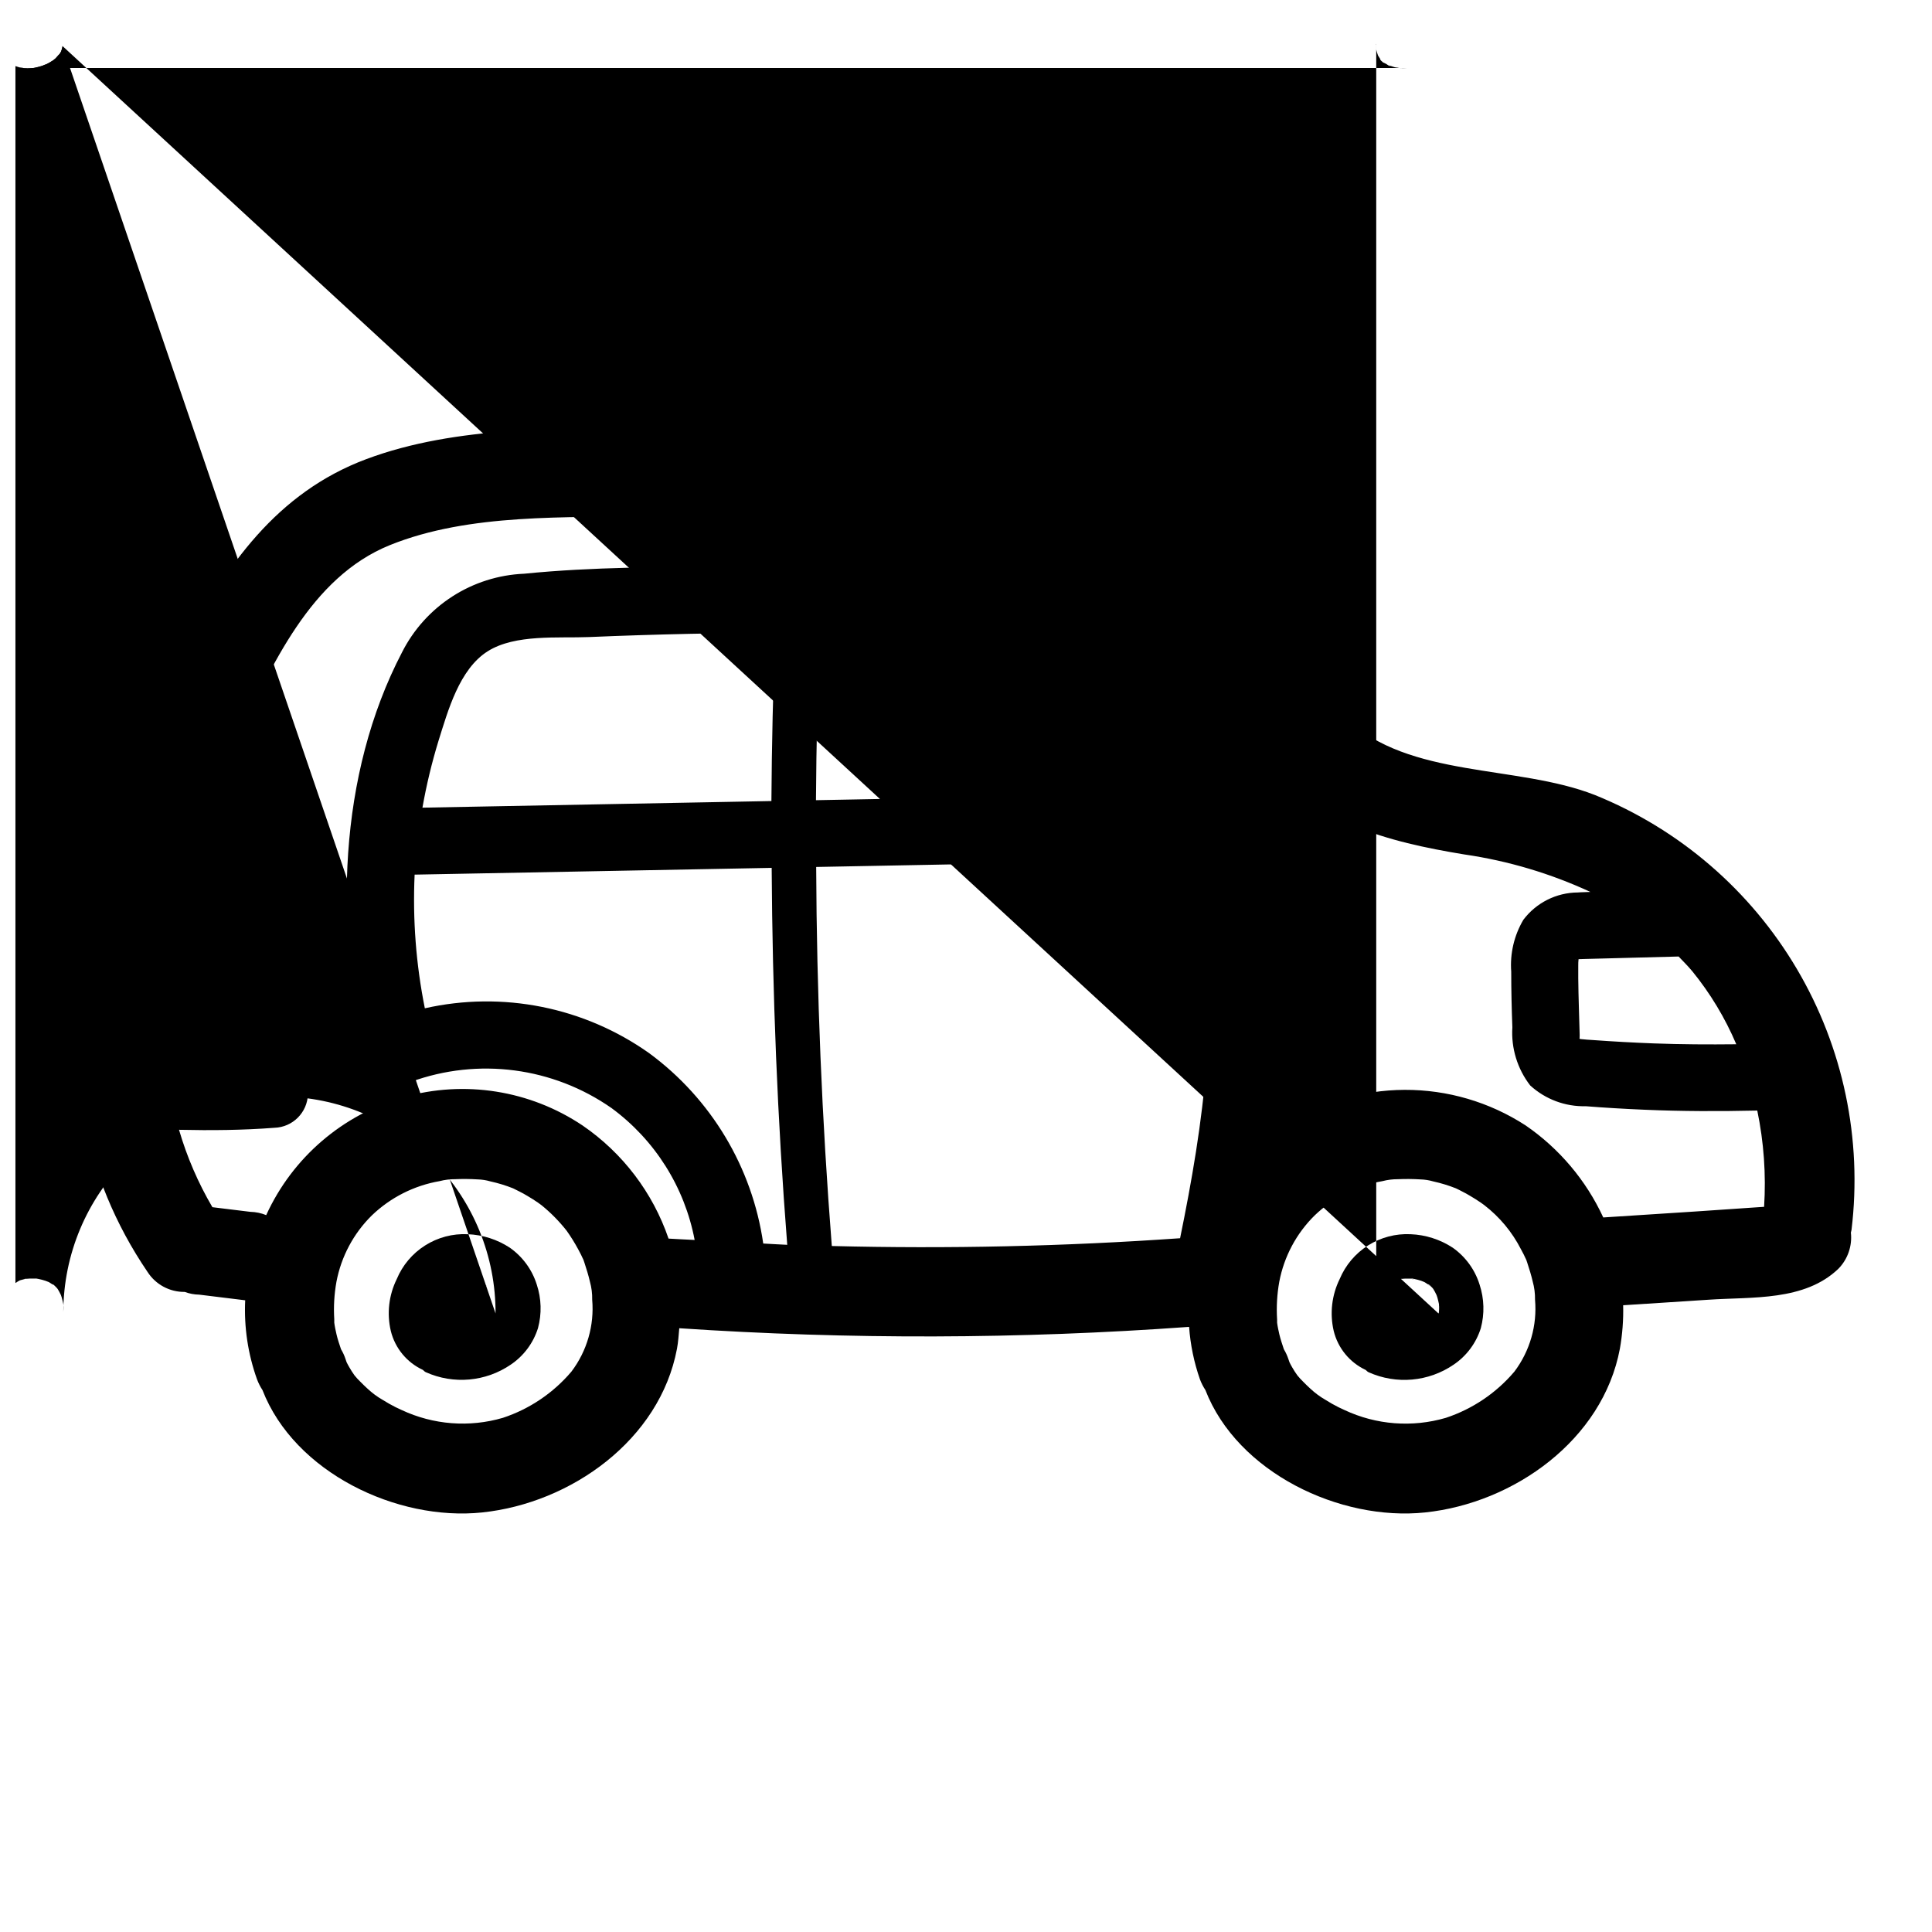
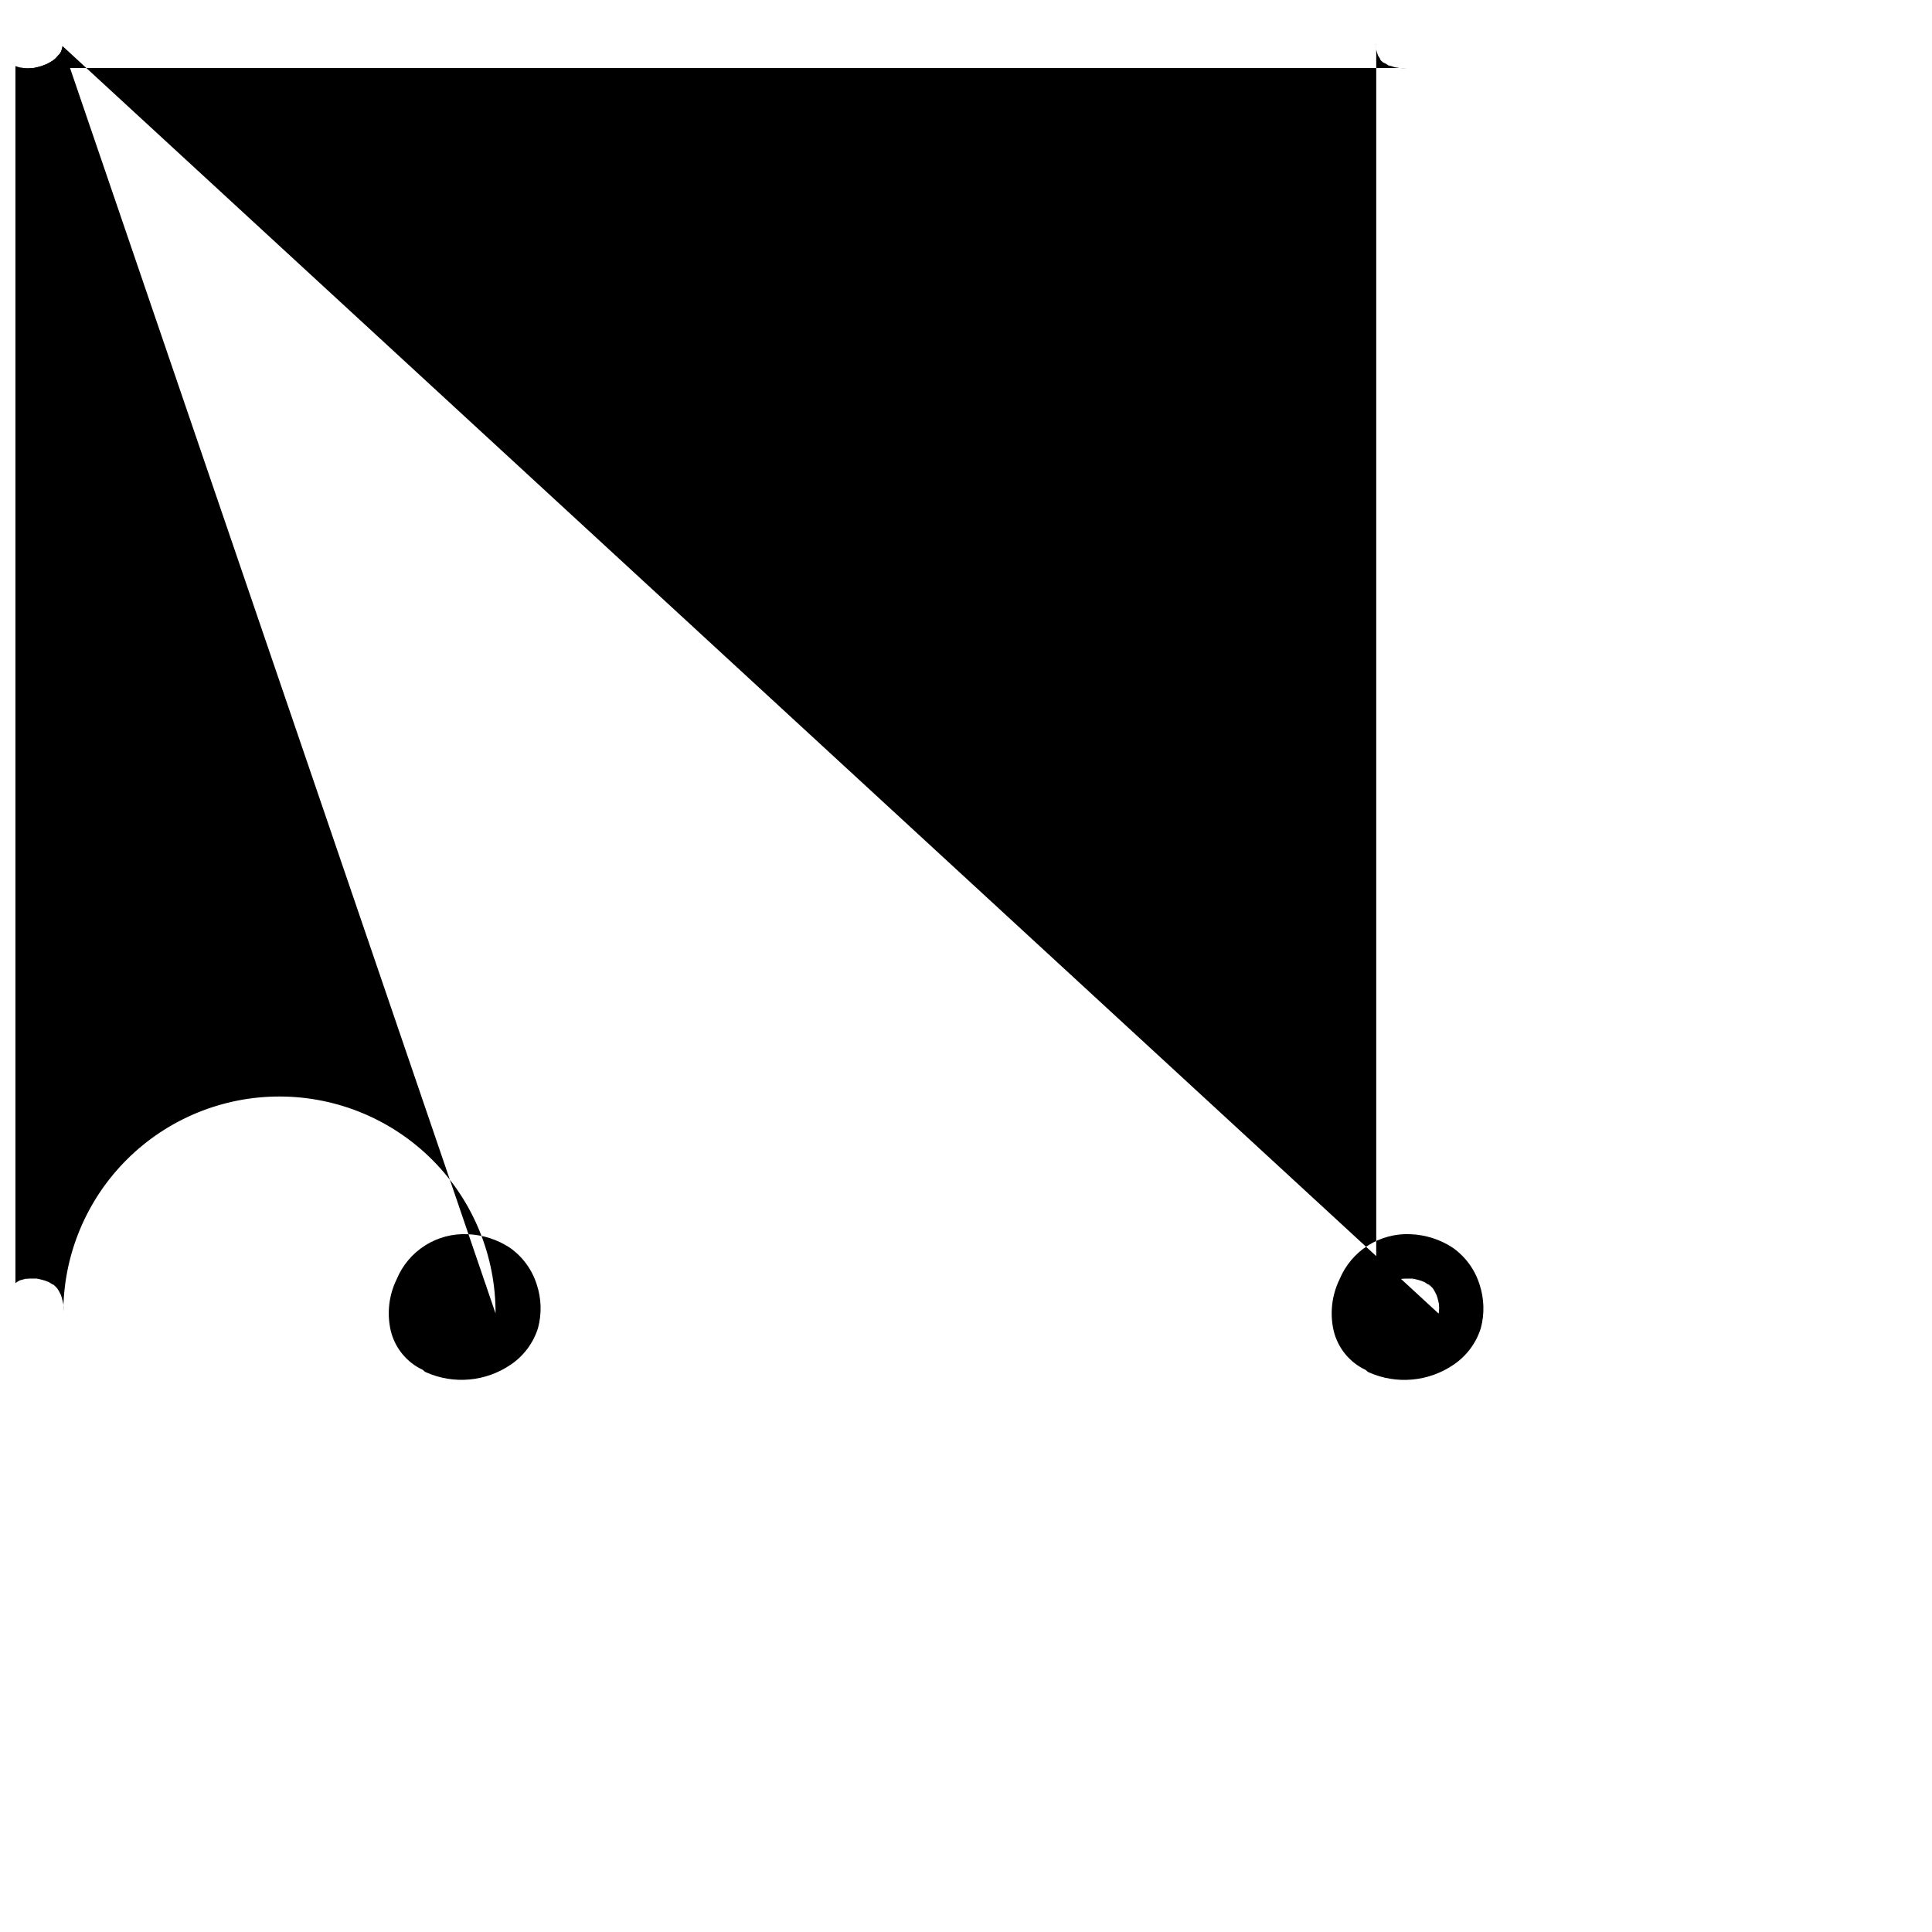
<svg xmlns="http://www.w3.org/2000/svg" width="800px" height="800px" version="1.1" viewBox="144 144 512 512">
  <defs>
    <clipPath id="a">
      <path d="m148.09 155h139.91v355h-139.91z" />
    </clipPath>
  </defs>
-   <path d="m566.62 354.67c-20.672-8.102-49.121-4.344-65.93-20.301h0.004c-6.836-7.727-12.535-16.383-16.926-25.711-5.438-10-12.68-18.906-21.359-26.27-18.676-13.547-40.816-21.512-63.84-22.973-26.652-2.598-53.453-3.367-80.207-2.305-25.262 0.52-53.316-0.418-77.32 8.574-23.719 8.887-37.18 28.223-48.5 49.887-26.34 50.465-44.289 114.27-9.438 165.51 2.152 3.34 5.871 5.34 9.848 5.289 1.23 0.457 2.527 0.703 3.84 0.723l12.188 1.496c-0.336 7.133 0.734 14.262 3.148 20.98 0.371 0.984 0.848 1.922 1.426 2.801 8.492 21.867 35.676 34.816 58.254 32.441 23.531-2.473 47.051-19.215 51.602-43.391 0.34-1.82 0.441-3.621 0.605-5.422v-0.004c44.988 3.016 90.133 2.894 135.11-0.359 0.34 4.75 1.309 9.434 2.883 13.934 0.375 0.98 0.855 1.922 1.43 2.801 8.484 21.867 35.668 34.816 58.254 32.441 23.523-2.473 47.051-19.215 51.594-43.391 0.672-3.801 0.965-7.66 0.867-11.516l22.656-1.465c11.57-0.789 25.387 0.418 34.387-8.203h-0.004c2.488-2.535 3.699-6.051 3.309-9.582 0.047-0.25 0.133-0.473 0.172-0.723 2.898-24.02-2.191-48.328-14.492-69.16-12.301-20.836-31.121-37.039-53.555-46.102zm37.512 66.07c-7.289 0.078-14.578 0.047-21.859-0.227-5.394-0.203-10.781-0.5-16.16-0.891-1.047-0.078-2.117-0.117-3.148-0.25l-0.332-0.07c-0.172-0.41 0 0.512 0-0.93-0.125-5.031-0.332-10.059-0.379-15.098v-3.273c0-0.582 0-1.164 0.07-1.738v-0.07l1.66-0.055c1.387-0.055 2.769-0.078 4.156-0.109l7.406-0.195 13.305-0.348c1.203 1.273 2.449 2.488 3.598 3.883v-0.012c4.789 5.879 8.723 12.402 11.684 19.383zm-42.289-22.539m-0.102 0.055c-0.301 0.117-0.434 0.047 0 0zm1.148 21.914c0.18 0.609 0.141 0.492 0 0.004zm-373.5-21.016c3.234-0.336 6.481-0.555 9.738-0.652 3.219-0.102 6.445-0.109 9.668 0.047h0.387v0.621c0.055 1.574 0.078 3.102 0.094 4.652 0.043 3.453 0.012 6.906-0.086 10.359-0.102 3.769-0.465 7.519-0.73 11.281-6.824 0.301-13.633 0.324-20.43 0.078h-0.004c-0.836-8.754-0.703-17.574 0.387-26.301zm43.164 95.59v0zm62.883 12.746h-0.004c-4.809 5.672-11.09 9.91-18.152 12.246-8.902 2.606-18.445 1.867-26.844-2.07-0.316-0.156-1.355-0.621-1.574-0.738-1.172-0.586-2.312-1.234-3.434-1.938-1.457-0.832-2.812-1.836-4.035-2.984-0.66-0.598-1.301-1.219-1.922-1.859v0.004c-0.535-0.516-1.039-1.062-1.504-1.637-0.496-0.691-0.957-1.41-1.379-2.148-0.27-0.449-0.512-0.906-0.738-1.371-0.055-0.172-0.117-0.379-0.309-0.906-0.293-0.879-0.684-1.723-1.164-2.519-0.434-1.301-0.891-2.598-1.195-3.938-0.234-1.023-0.465-2.062-0.598-3.109v-0.898 0.004c-0.207-3.324-0.012-6.656 0.574-9.934 1.266-6.695 4.543-12.84 9.398-17.617 4.949-4.746 11.199-7.902 17.957-9.07 1.336-0.348 2.711-0.52 4.094-0.512 1.988-0.09 3.981-0.07 5.965 0.055 1.156 0.031 2.301 0.211 3.41 0.535 2.043 0.449 4.051 1.062 5.996 1.836l1.574 0.789c0.789 0.395 1.52 0.789 2.258 1.242 0.922 0.543 1.836 1.117 2.715 1.723 0 0 0.789 0.59 0.969 0.707h0.004c2.469 2.004 4.703 4.273 6.668 6.769 1.121 1.574 2.141 3.215 3.055 4.914 0.504 0.945 1.008 1.891 1.426 2.875-0.227-0.527-0.473-1.465 0.25 0.746 0.527 1.629 1.047 3.25 1.426 4.922v-0.004c0.441 1.57 0.648 3.191 0.613 4.82 0.59 6.816-1.371 13.609-5.504 19.066zm187.01-12.746v0zm-121.23-183.02c8.117 0 16.223 0.109 24.324 0.348v-0.004c9.664-0.355 19.297 1.312 28.281 4.891 7.973 4.312 15.098 10.027 21.043 16.871 6.062 6.199 11.387 13.086 15.863 20.512l-90.488 1.715c0.098-14.785 0.43-29.566 1-44.332zm-12.809 44.562-92.457 1.754c1.055-5.977 2.473-11.883 4.25-17.688 2.504-7.965 5.512-19.012 13.059-23.766 7.312-4.598 18.656-3.418 26.898-3.762 8.863-0.379 17.73-0.66 26.598-0.852 7.559-0.164 15.121-0.211 22.688-0.25-0.578 14.852-0.918 29.707-1.012 44.562zm-91.82 54.922c-2.34-11.652-3.25-23.547-2.707-35.422l94.621-1.793c0.203 33.332 1.52 66.645 4.125 99.895-2.125-0.078-4.242-0.242-6.359-0.34-2.91-20.18-13.793-38.352-30.215-50.438-17.234-12.219-38.852-16.547-59.465-11.902zm107.85 62.977c-2.625-33.426-4.004-66.902-4.141-100.43l98.457-1.867c0.789 2.363 1.48 4.723 2.07 7.148 7.148 29.621 1.992 63.379-4.086 93.109-30.723 2.156-61.484 2.844-92.285 2.062zm180.89 33.309c-4.812 5.672-11.094 9.91-18.152 12.246-8.91 2.613-18.469 1.879-26.875-2.07-0.316-0.156-1.355-0.621-1.574-0.738-1.176-0.586-2.316-1.234-3.426-1.938-1.457-0.832-2.812-1.832-4.039-2.984-0.66-0.598-1.301-1.219-1.922-1.859l0.004 0.004c-0.535-0.516-1.039-1.062-1.504-1.637-0.504-0.691-0.969-1.406-1.387-2.148-0.27-0.449-0.504-0.906-0.73-1.371-0.055-0.172-0.125-0.379-0.309-0.906-0.301-0.879-0.691-1.723-1.172-2.519-0.426-1.301-0.883-2.598-1.195-3.938-0.234-1.023-0.465-2.062-0.598-3.109v-0.898l-0.004 0.004c-0.203-3.324-0.012-6.656 0.574-9.934 1.266-6.695 4.543-12.844 9.398-17.617 4.949-4.746 11.199-7.902 17.949-9.07 1.34-0.348 2.719-0.52 4.102-0.512 1.988-0.09 3.981-0.07 5.969 0.055 1.152 0.031 2.301 0.211 3.406 0.535 2.047 0.449 4.055 1.062 6 1.836 0.34 0.172 1.379 0.66 1.574 0.789 0.789 0.395 1.512 0.789 2.25 1.242 0.93 0.543 1.836 1.117 2.723 1.723 0.039 0 0.789 0.582 0.969 0.699 4.062 3.133 7.379 7.125 9.715 11.691 0.512 0.945 1.016 1.891 1.434 2.875-0.227-0.527-0.473-1.465 0.25 0.746 0.527 1.629 1.047 3.25 1.426 4.922v-0.004c0.441 1.57 0.645 3.191 0.617 4.82 0.594 6.812-1.355 13.605-5.473 19.066zm47.895-42.43-24.34 1.574c-4.547-9.844-11.664-18.273-20.602-24.406-9.547-6.188-20.688-9.457-32.062-9.41-11.375 0.051-22.488 3.418-31.977 9.688-1.781 1.277-3.488 2.652-5.109 4.125 2.809-18.109 3.391-36.5 1.723-54.75-3.551-32.246-19.922-61.711-45.422-81.766-26.551-21.555-65.203-16.453-97.273-16.051-18.359 0.227-37.062 0.141-55.34 1.984v-0.004c-6.746 0.293-13.289 2.375-18.961 6.031-5.672 3.66-10.27 8.762-13.316 14.785-16.934 32.441-18.105 73.328-9.094 108.14h0.004c0.562 2.356 2.129 4.348 4.285 5.453s4.691 1.207 6.93 0.285c0.094 0 0.188 0 0.285-0.062 17.777-6.461 37.586-3.863 53.098 6.965 11.504 8.449 19.379 20.941 22.039 34.961-2.305-0.141-4.613-0.195-6.918-0.363-4.168-12.184-12.16-22.699-22.789-29.977-13.938-9.336-31.273-12.082-47.414-7.508-16.141 4.574-29.457 16.004-36.422 31.266-1.336-0.543-2.758-0.84-4.199-0.871l-10.059-1.23c-3.781-6.445-6.754-13.336-8.848-20.512 8.438 0.188 16.887 0.117 25.309-0.535 4.824-0.16 8.695-4.035 8.855-8.859 0.781-7.731 1.234-15.48 1.355-23.254 0.055-3.738 0.055-7.484-0.07-11.227v0.004c0.121-4.066-0.914-8.086-2.984-11.59-5.164-7.66-14.848-7.352-23.074-7.203-3.062 0.055-6.117 0.324-9.172 0.582 3.59-14.305 8.645-28.199 15.086-41.469 9.203-19.254 19.461-42.863 40.582-51.395 21.121-8.535 46.84-7.18 69.141-7.691h-0.004c24.477-0.816 48.98-0.348 73.406 1.402 19.422 0.5 38.363 6.133 54.898 16.324 16.16 11.461 21.836 31.234 33.738 46.289 13.609 17.207 32.945 22.277 53.703 25.68l0.004-0.004c11.504 1.688 22.707 5.027 33.258 9.914-1.109 0.07-2.234 0.047-3.336 0.141h-0.004c-5.672 0.035-11.008 2.711-14.426 7.242-2.449 4.148-3.57 8.941-3.215 13.746 0 4.922 0.117 9.84 0.301 14.754v-0.004c-0.348 5.535 1.328 11.008 4.723 15.398 4.012 3.676 9.297 5.652 14.738 5.512 5.164 0.41 10.352 0.707 15.531 0.93 9.973 0.434 19.957 0.441 29.914 0.219 1.742 8.383 2.352 16.965 1.809 25.512l-2.824 0.188z" />
  <g clip-path="url(#a)">
    <path d="m279.12 474.66c-3.336-2.191-7.203-3.43-11.188-3.582-3.977-0.191-7.914 0.852-11.273 2.981-3.363 2.129-5.988 5.242-7.516 8.914-2.102 4.262-2.66 9.121-1.574 13.746 1.117 4.551 4.246 8.352 8.5 10.32 0.27 0.195 0.441 0.48 0.789 0.613 7.344 3.293 15.879 2.527 22.52-2.023 3.422-2.312 5.957-5.719 7.195-9.66 1.023-3.797 0.914-7.812-0.324-11.547-1.238-3.949-3.746-7.379-7.129-9.762zm-16.262 9.312m-2.637 12.172m15.105-4.07-114.76-335.88c-0.008 0.141-0.008 0.281 0 0.426v-0.27c-0.07 0.25-0.117 0.512-0.195 0.789 0 0.047-0.094 0.234-0.148 0.418v0.062c-0.102 0.195-0.219 0.395-0.34 0.582l-0.062 0.094c-0.395 0.348-0.789 0.867-1.109 1.195-0.125 0.117-0.371 0.277-0.527 0.441l-0.078 0.055h-0.004c-0.598 0.402-1.223 0.762-1.871 1.078-0.141 0.07-1.188 0.652-0.301 0.156 0.891-0.496-0.457 0.141-0.676 0.211v0.004c-0.652 0.207-1.312 0.383-1.984 0.52-0.125 0-0.277 0.055-0.426 0.07h-0.418c-0.75 0.047-1.5 0.047-2.25 0h-0.332c1.047 0-0.426-0.109-0.684-0.172-0.504-0.117-2.731-0.961-1.078-0.25-0.195-0.086-0.387-0.109-0.582-0.188v-0.004c-0.484-0.363-1.016-0.66-1.574-0.883-0.133-0.156-0.277-0.297-0.434-0.426 0.016 0.051 0.016 0.102 0 0.152-0.027-0.078-0.066-0.152-0.109-0.223l-0.109-0.094c-0.309-0.301-0.188-0.285 0-0.148-0.242-0.402-0.582-0.891-0.684-1.07-0.109-0.324-0.227-0.645-0.324-0.977-0.055-0.195-0.094-0.41-0.148-0.605v-1.387h-0.004c-0.02 0.066-0.051 0.133-0.086 0.195 0.047-0.105 0.078-0.223 0.086-0.336v335.7c0-0.234 0.047-0.301 0.078-0.301v0.004c0.012-0.129 0.027-0.254 0.051-0.379 0.137-0.629 0.312-1.25 0.527-1.859 0.035-0.105 0.082-0.211 0.141-0.312l-0.164 0.27v-0.004c0.121-0.23 0.23-0.465 0.328-0.707 0.289-0.586 0.613-1.156 0.969-1.707 0.039-0.062 0.164-0.293 0.301-0.504l0.156-0.172c0.504-0.535 1.008-1.039 1.535-1.574l0.684-0.457 0.559-0.309c0.496-0.141 0.992-0.277 1.496-0.402-0.117 0-0.156 0.047-0.316 0h0.004c0.141 0.02 0.281 0.02 0.422 0h0.055 0.055c0.277 0 0.551-0.047 0.789-0.055h1.691 0.102l-0.156-0.047c0.262 0.062 0.523 0.113 0.789 0.141 0.621 0.129 1.23 0.289 1.832 0.488 0.125 0.039 0.473 0.195 0.789 0.301l0.234 0.117c0.195 0.102 0.629 0.418 1.016 0.66-0.148-0.164-0.164-0.301 0.141 0l0.18 0.172c0.055 0 0.148 0.102 0.188 0.102l0.004 0.004c-0.043-0.008-0.086-0.023-0.125-0.047 0.164 0.156 0.332 0.309 0.488 0.473l0.285 0.34 0.07 0.102v-0.004c0.309 0.512 0.59 1.035 0.84 1.574 0.07 0.219 0.148 0.434 0.211 0.652 0.172 0.574 0.285 1.156 0.418 1.738 0 0.227 0.039 0.449 0.047 0.676l0.004 0.004c0.004 0.449-0.016 0.895-0.055 1.34 0.062-15.191 6.156-29.734 16.941-40.434 10.785-10.695 25.379-16.668 40.57-16.605s29.734 6.156 40.43 16.941c10.699 10.785 16.672 25.379 16.609 40.57z" />
  </g>
  <path d="m259.58 488.49c0.332-0.52 0.18-0.34 0 0z" />
  <path d="m260.07 495.89 0.086 0.078c-0.039-0.125-0.117-0.238-0.219-0.32 0.047 0.078 0.09 0.16 0.133 0.242z" />
  <path d="m268.22 482.92c1.023 0.34 0.527 0.07 0 0z" />
  <path d="m275.29 492.23v-0.133-0.41c0-0.141-0.031 0.07 0 0.543z" />
  <path d="m272.97 484.76c-0.113-0.051-0.223-0.109-0.324-0.176 0.105 0.109 0.238 0.191 0.387 0.23z" />
  <path d="m265.66 482.92h-0.219c0.406 0.039 0.547-0.047 0.219 0z" />
-   <path d="m258.86 491.04c-0.016 0.137-0.043 0.273-0.078 0.41v0.141c0.145-0.324 0.137-0.543 0.078-0.551z" />
  <path d="m529 474.66c-3.332-2.188-7.199-3.426-11.184-3.582-3.977-0.191-7.914 0.852-11.277 2.981-3.359 2.129-5.984 5.242-7.516 8.914-2.094 4.262-2.652 9.121-1.574 13.746 1.113 4.551 4.234 8.352 8.48 10.336 0.262 0.195 0.441 0.48 0.789 0.613h-0.004c7.348 3.293 15.879 2.527 22.523-2.023 3.422-2.312 5.957-5.719 7.195-9.66 1.016-3.797 0.902-7.809-0.324-11.547-1.23-3.953-3.727-7.387-7.109-9.777zm-16.262 9.312m-2.644 12.172m15.113-4.07-364.65-335.88c-0.008 0.141-0.008 0.281 0 0.426v-0.277c-0.07 0.262-0.125 0.52-0.195 0.789 0 0.047-0.094 0.234-0.156 0.418v0.062c-0.109 0.195-0.219 0.395-0.34 0.582l-0.07 0.094c-0.387 0.348-0.746 0.867-1.102 1.195-0.125 0.117-0.371 0.277-0.527 0.434l-0.078 0.062h-0.004c-0.602 0.402-1.23 0.762-1.879 1.078-0.133 0.07-1.18 0.652-0.301 0.156 0.883-0.496-0.449 0.141-0.676 0.211v0.004c-0.652 0.211-1.312 0.383-1.984 0.52-0.117 0-0.27 0.055-0.426 0.07h364.55-0.371c-0.75 0.047-1.5 0.047-2.25 0h-0.332c1.047 0-0.426-0.109-0.684-0.172-0.512-0.117-2.731-0.961-1.078-0.25-0.203-0.086-0.395-0.109-0.59-0.188v-0.004c-0.484-0.363-1.016-0.66-1.574-0.883-0.133-0.156-0.277-0.297-0.434-0.426 0.02 0.047 0.035 0.098 0.039 0.152-0.031-0.078-0.074-0.152-0.117-0.223l-0.102-0.094c-0.316-0.301-0.188-0.285 0-0.141-0.242-0.41-0.582-0.898-0.684-1.078-0.117-0.324-0.234-0.645-0.324-0.977-0.055-0.195-0.094-0.41-0.148-0.605v-1.387h-0.004c-0.023 0.066-0.051 0.133-0.086 0.195 0.047-0.105 0.074-0.223 0.086-0.336v335.71c0-0.234 0.039-0.301 0.078-0.301v0.004c0.008-0.129 0.023-0.254 0.047-0.379 0.137-0.629 0.312-1.25 0.527-1.859 0.039-0.105 0.086-0.211 0.145-0.312l-0.164 0.27c0.125-0.203 0.219-0.488 0.332-0.707l-0.004-0.004c0.289-0.586 0.609-1.156 0.961-1.707 0.039-0.062 0.164-0.293 0.301-0.504l0.164-0.172c0.504-0.535 1.008-1.039 1.574-1.574l0.676-0.457 0.566-0.309c0.496-0.141 0.992-0.277 1.496-0.402-0.117 0-0.156 0.047-0.324 0 0.145 0.02 0.285 0.02 0.426 0h0.062 0.047c0.277 0 0.551-0.047 0.789-0.055h1.699 0.094l-0.148-0.047c0.246 0.062 0.496 0.109 0.75 0.141 0.617 0.129 1.23 0.293 1.832 0.488 0.125 0.039 0.473 0.195 0.746 0.301l0.234 0.117c0.188 0.102 0.621 0.418 1.016 0.66-0.148-0.164-0.164-0.301 0.133 0l0.188 0.172c0.055 0 0.148 0.102 0.188 0.102l0.008 0.004c-0.047-0.008-0.094-0.027-0.133-0.047 0.172 0.156 0.34 0.309 0.496 0.473l0.285 0.34 0.07 0.102-0.004-0.004c0.309 0.508 0.59 1.035 0.836 1.574 0.078 0.211 0.148 0.426 0.219 0.645 0.172 0.574 0.285 1.156 0.418 1.738 0 0.227 0 0.449 0.039 0.676v0.004c0.008 0.449-0.008 0.895-0.047 1.34 0.012 0.168-0.031 0.336-0.125 0.48z" />
  <path d="m525.16 492.23v-0.148c-0.008-0.137-0.008-0.273 0-0.41v0.559z" />
  <path d="m509.47 488.49c0.332-0.52 0.18-0.34 0 0z" />
  <path d="m522.86 484.76c-0.109-0.047-0.219-0.105-0.32-0.176 0.102 0.109 0.234 0.188 0.379 0.23z" />
  <path d="m509.95 495.89 0.094 0.078h0.004c-0.043-0.121-0.117-0.23-0.223-0.312 0.051 0.074 0.094 0.152 0.125 0.234z" />
  <path d="m508.75 491.04c0 0.156-0.055 0.27-0.078 0.41v0.141c0.141-0.324 0.125-0.543 0.078-0.551z" />
  <path d="m518.08 482.92c1.031 0.34 0.535 0.07 0 0z" />
  <path d="m515.54 482.92h-0.211c0.387 0.039 0.551-0.047 0.211 0z" />
</svg>